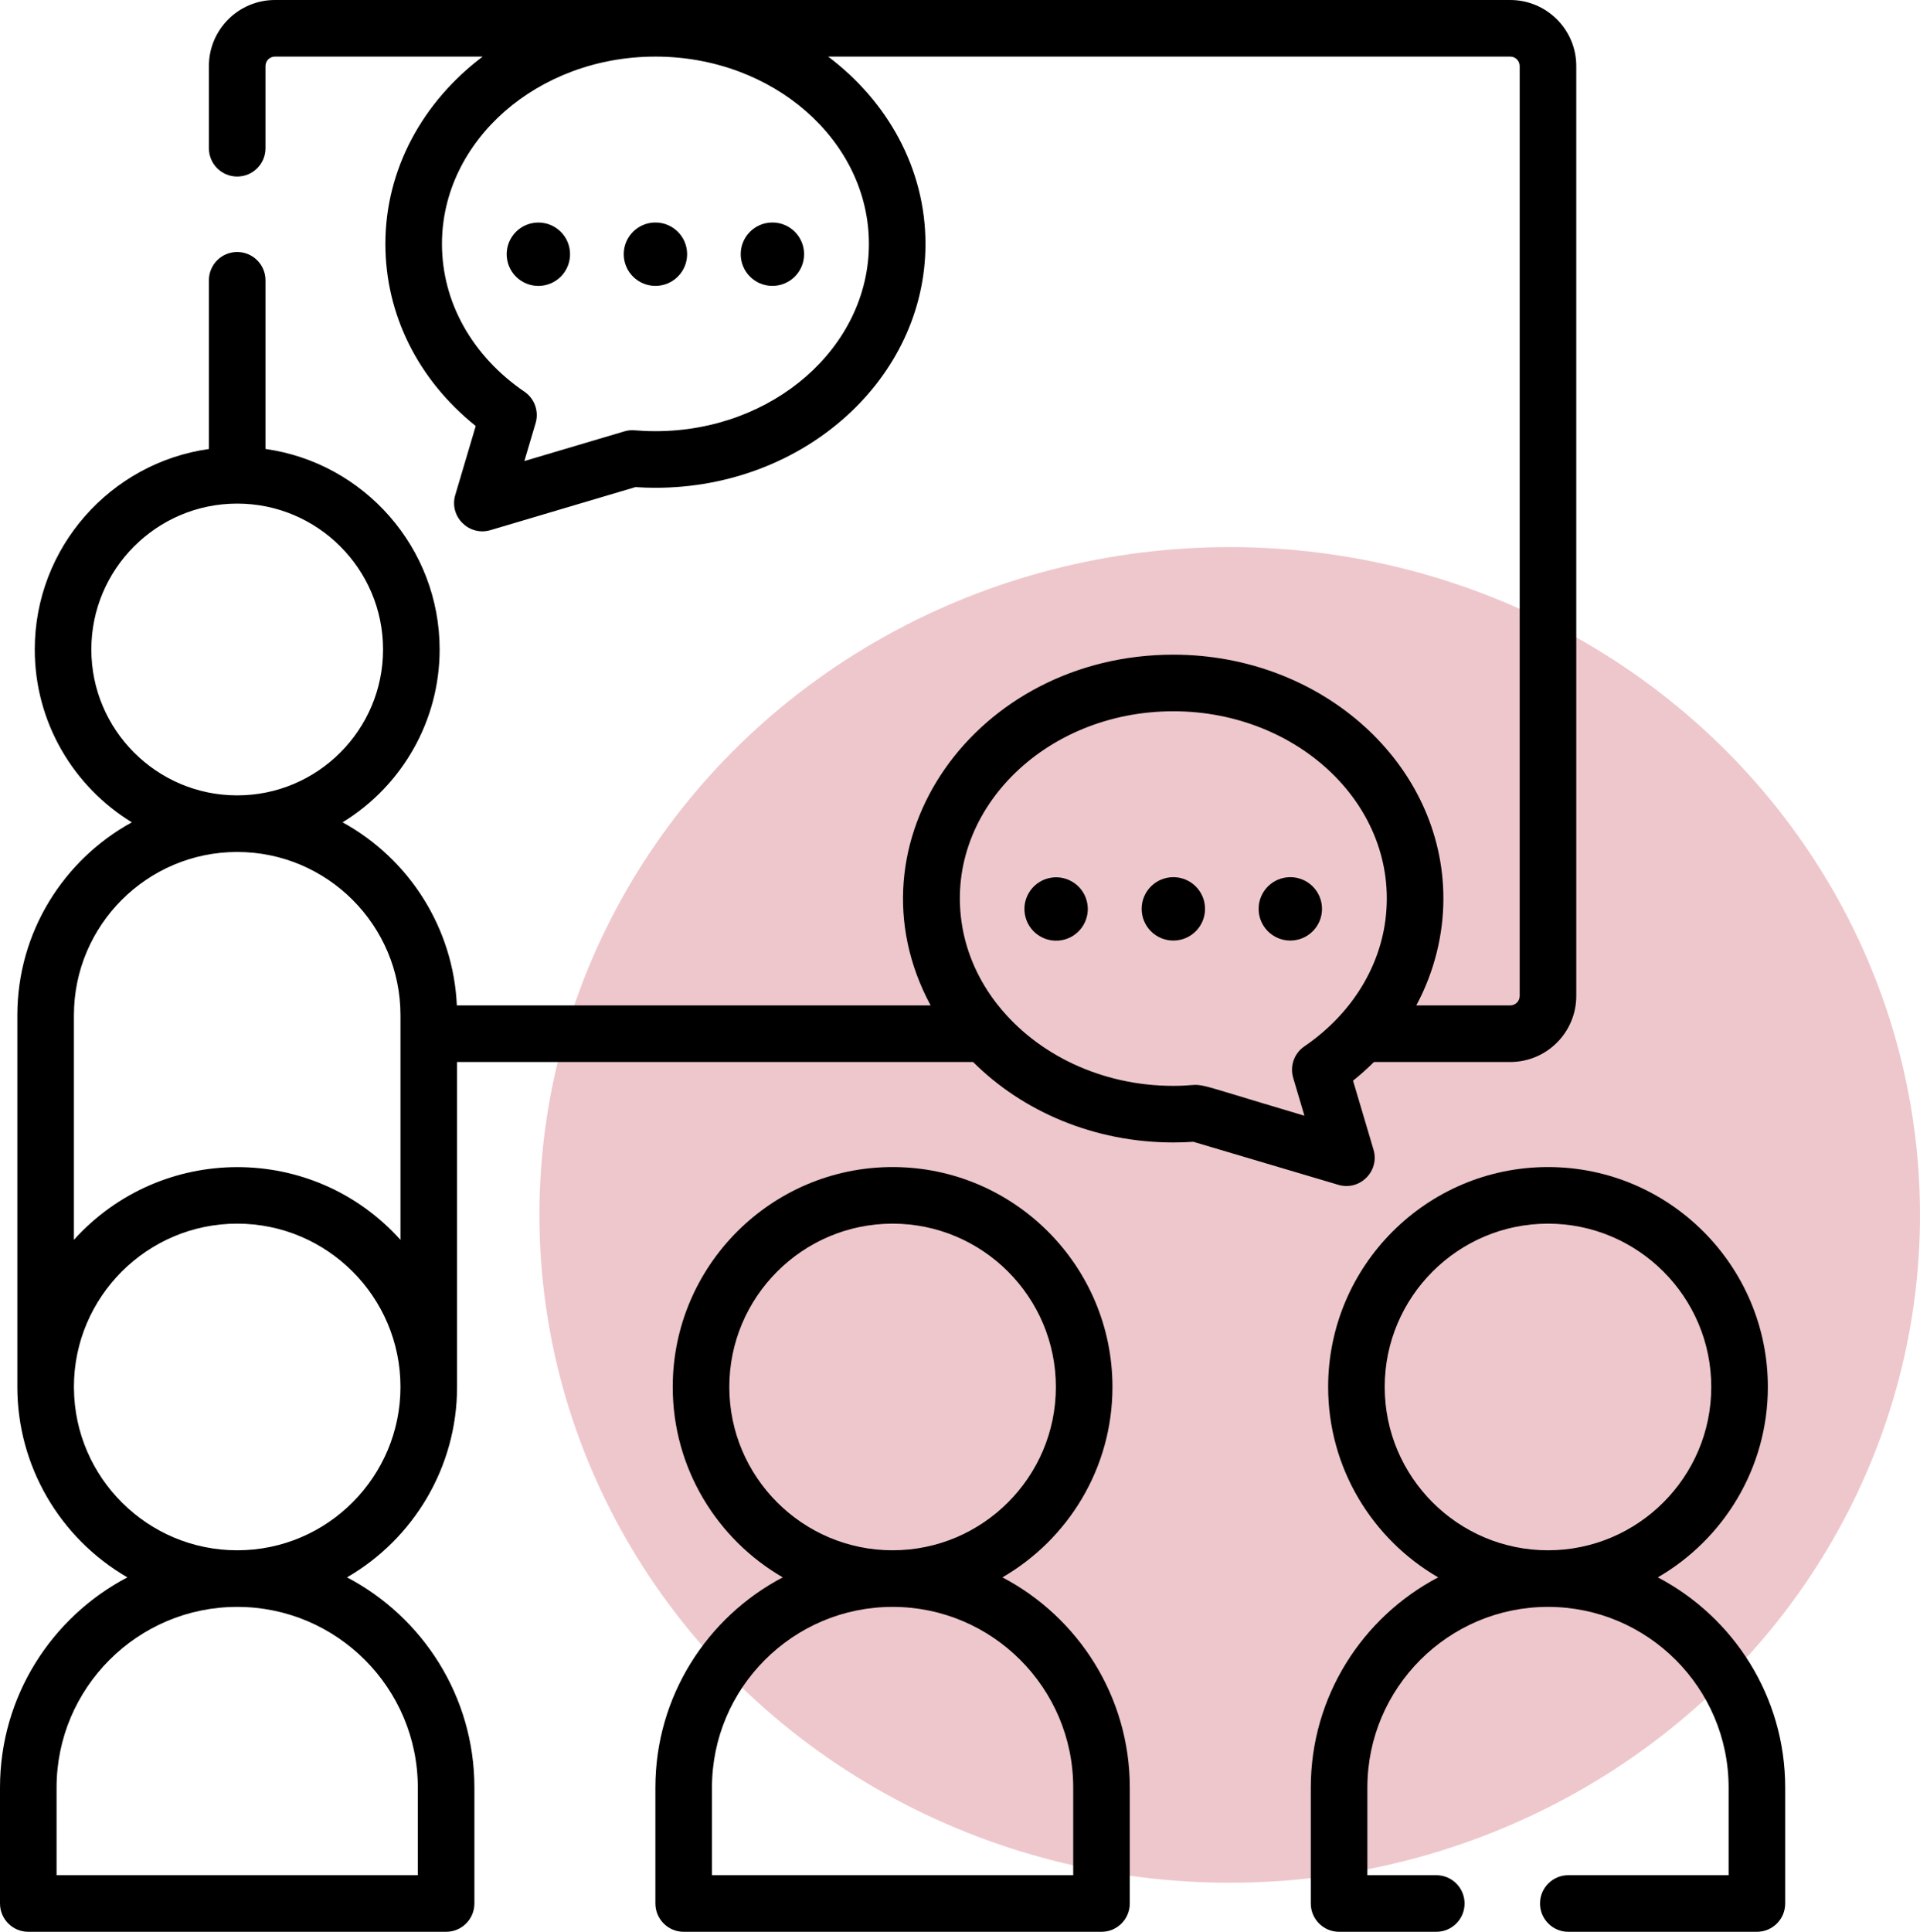
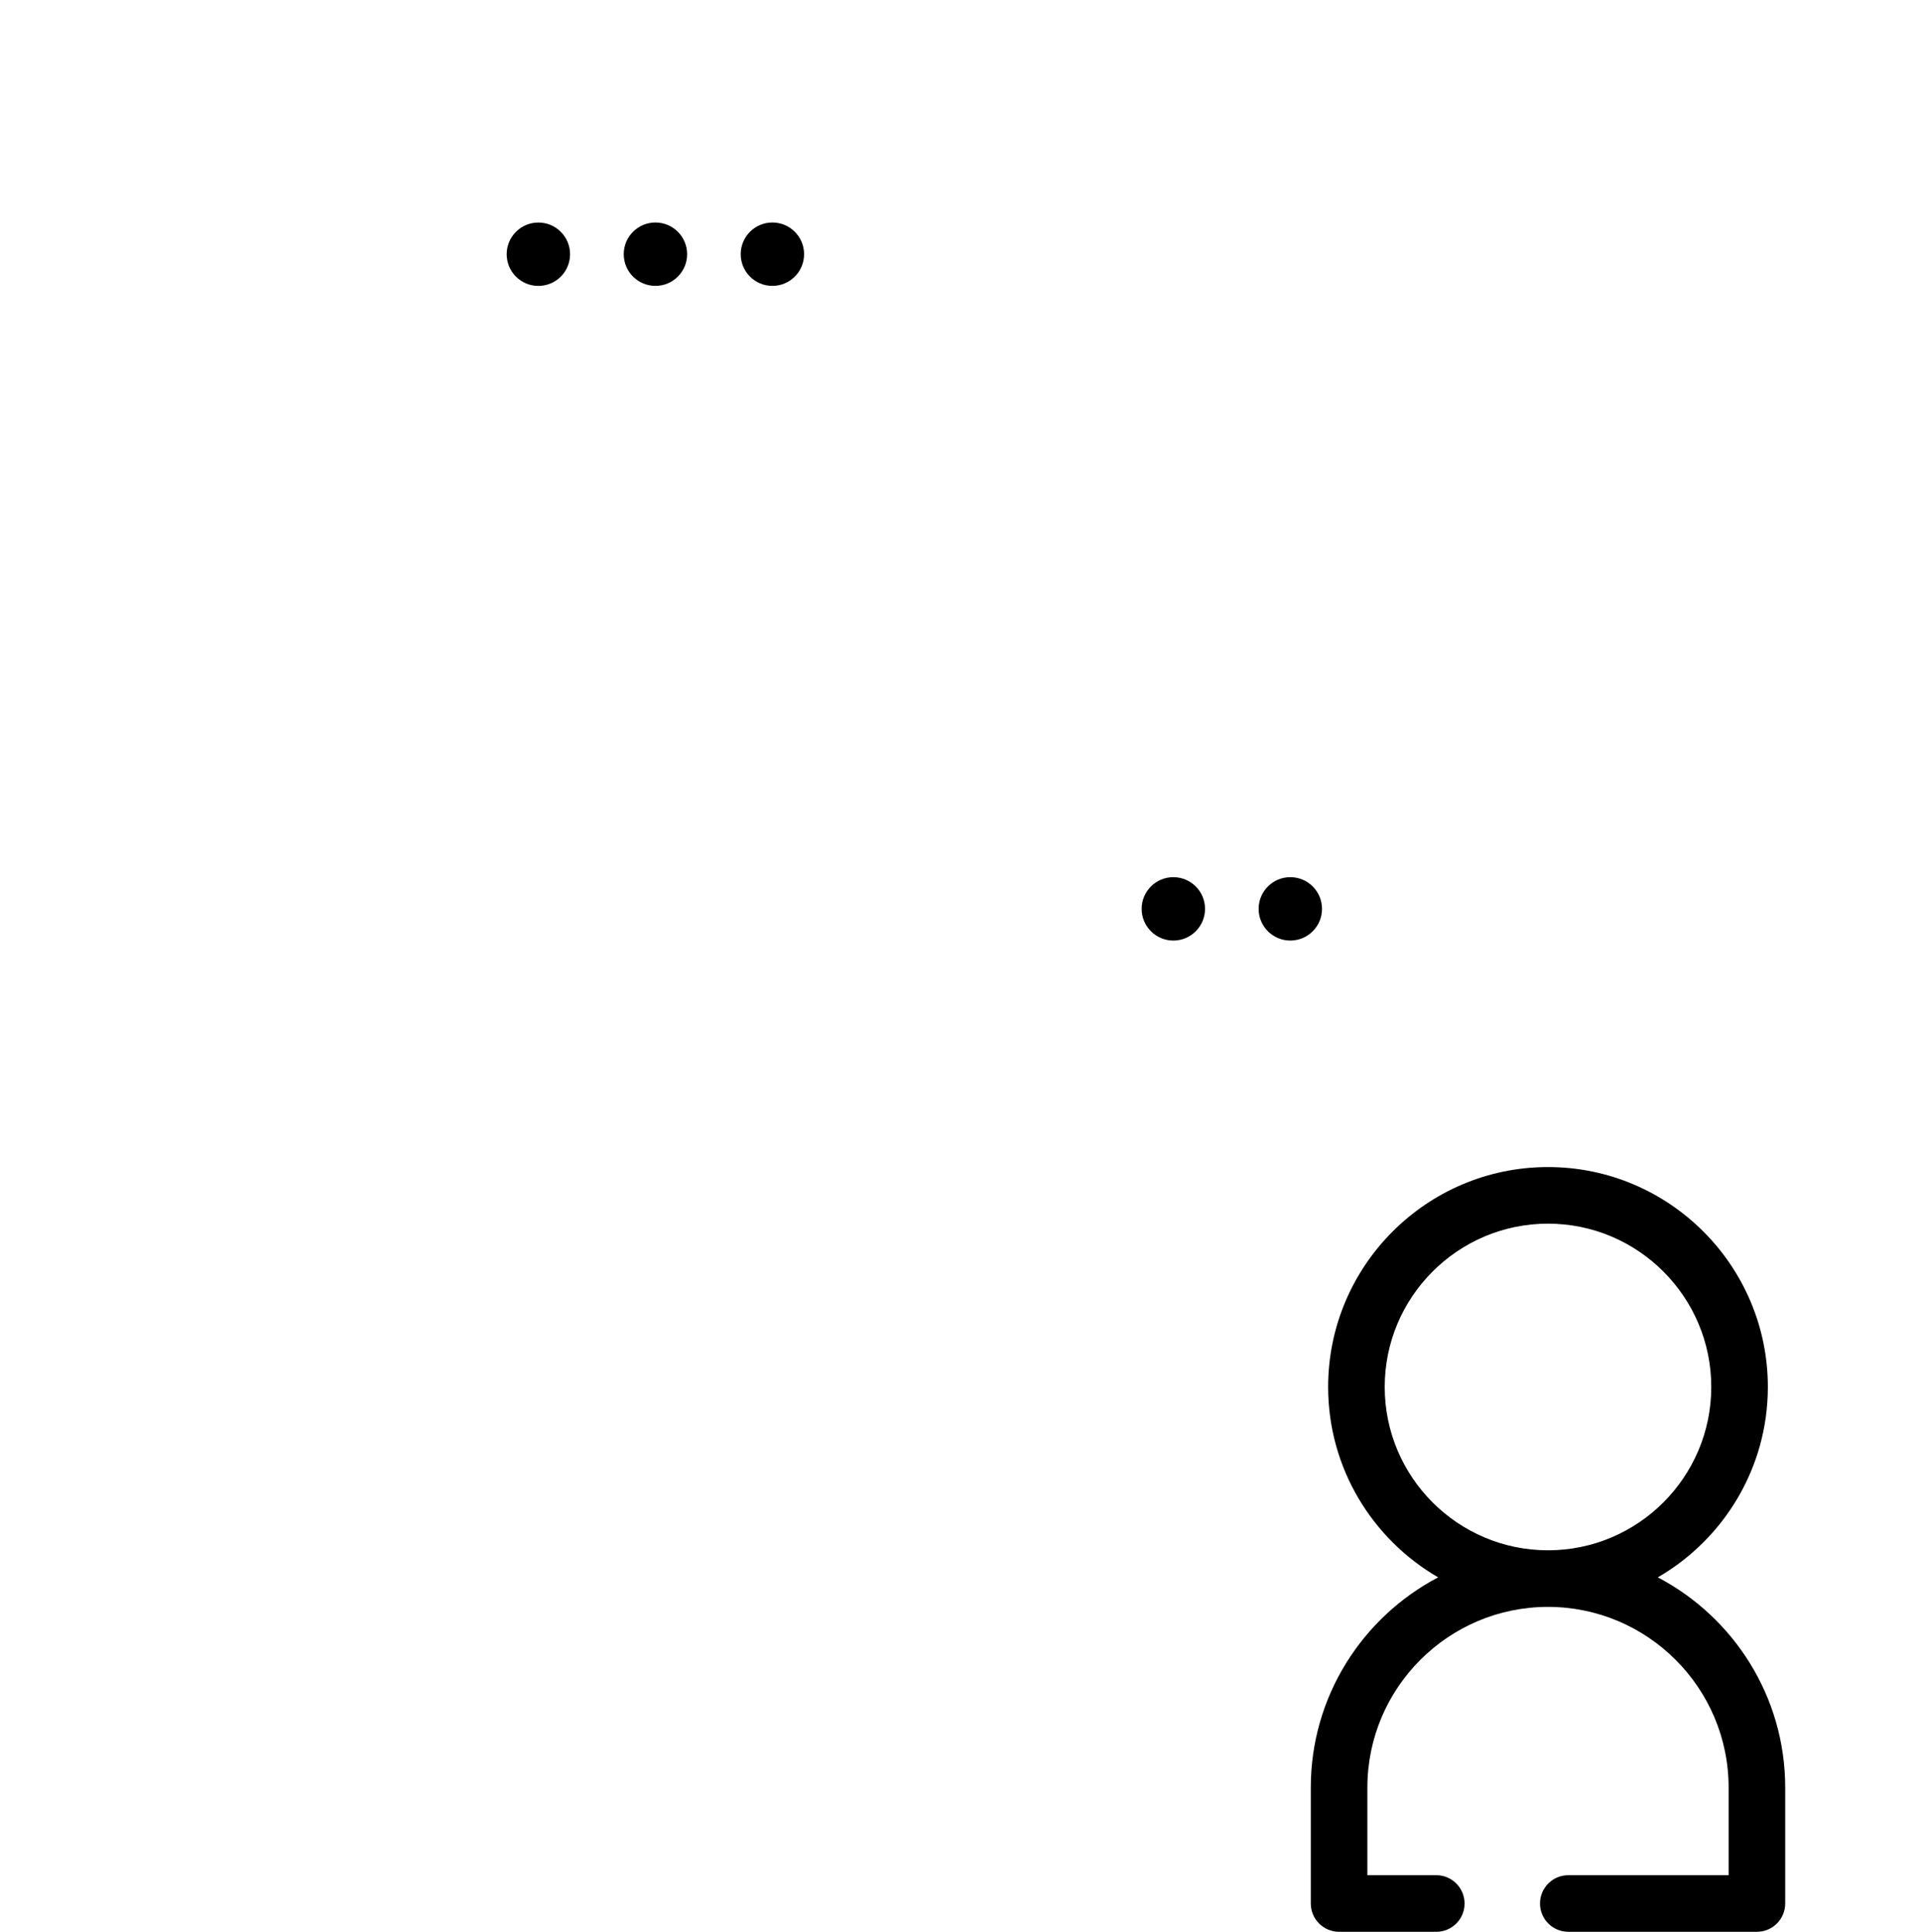
<svg xmlns="http://www.w3.org/2000/svg" width="509" height="512" viewBox="0 0 509 512" fill="none">
-   <ellipse cx="326" cy="322" rx="183" ry="177" fill="#BE2235" fill-opacity="0.25" />
-   <path d="M265.746 418.06C283.164 407.97 294.915 389.138 294.915 367.601C294.915 335.462 268.769 309.315 236.63 309.315C204.491 309.315 178.344 335.462 178.344 367.601C178.344 389.138 190.095 407.97 207.513 418.06C187.463 428.582 173.746 449.598 173.746 473.77V504.5C173.746 508.642 177.104 512 181.246 512H292.012C296.155 512 299.512 508.642 299.512 504.5V473.77C299.513 449.598 285.797 428.582 265.746 418.06ZM193.344 367.601C193.344 343.733 212.762 324.315 236.63 324.315C260.497 324.315 279.915 343.733 279.915 367.601C279.915 391.469 260.497 410.886 236.63 410.886C212.762 410.886 193.344 391.468 193.344 367.601ZM284.513 497H188.747V473.77C188.747 447.367 210.227 425.887 236.63 425.887C263.032 425.887 284.513 447.367 284.513 473.77V497Z" fill="black" />
  <path d="M439.495 418.06C456.913 407.97 468.665 389.138 468.665 367.601C468.665 335.462 442.518 309.315 410.379 309.315C378.24 309.315 352.094 335.462 352.094 367.601C352.094 389.138 363.845 407.97 381.263 418.06C361.213 428.582 347.497 449.598 347.497 473.77V504.5C347.497 508.642 350.854 512 354.997 512H380.764C384.907 512 388.264 508.642 388.264 504.5C388.264 500.358 384.907 497 380.764 497H362.497V473.77C362.497 447.367 383.977 425.887 410.38 425.887C436.783 425.887 458.264 447.367 458.264 473.77V497H415.764C411.621 497 408.264 500.358 408.264 504.5C408.264 508.642 411.621 512 415.764 512H465.764C469.907 512 473.264 508.642 473.264 504.5V473.77C473.262 449.598 459.545 428.582 439.495 418.06ZM367.093 367.601C367.093 343.733 386.511 324.315 410.378 324.315C434.246 324.315 453.664 343.733 453.664 367.601C453.664 391.469 434.246 410.887 410.378 410.887C386.511 410.886 367.093 391.468 367.093 367.601Z" fill="black" />
  <path d="M173.758 75.77C178.397 75.77 182.158 72.009 182.158 67.37C182.158 62.731 178.397 58.97 173.758 58.97C169.119 58.97 165.358 62.731 165.358 67.37C165.358 72.009 169.119 75.77 173.758 75.77Z" fill="black" />
  <path d="M148.664 73.318C151.943 70.038 151.943 64.721 148.664 61.441C145.384 58.161 140.066 58.161 136.786 61.441C133.506 64.721 133.506 70.038 136.786 73.318C140.066 76.598 145.384 76.598 148.664 73.318Z" fill="black" />
  <path d="M204.767 75.77C209.406 75.77 213.167 72.009 213.167 67.37C213.167 62.731 209.406 58.97 204.767 58.97C200.128 58.97 196.367 62.731 196.367 67.37C196.367 72.009 200.128 75.77 204.767 75.77Z" fill="black" />
-   <path d="M364.123 304.7L358.7 286.423C360.657 284.854 362.502 283.199 364.237 281.472H400.377C410.026 281.472 417.877 273.621 417.877 263.972V17.5C417.877 7.851 410.026 0 400.377 0H72.881C63.232 0 55.381 7.851 55.381 17.5V39.289C55.381 43.431 58.739 46.789 62.881 46.789C67.023 46.789 70.381 43.431 70.381 39.289V17.5C70.381 16.122 71.503 15 72.881 15H127.962C112.21 26.867 102.165 44.712 102.165 64.64C102.165 83.328 110.827 100.648 126.117 112.908L120.694 131.185C118.996 136.91 124.343 142.189 130.018 140.509L168.46 129.103C170.236 129.221 172.012 129.281 173.756 129.281C213.232 129.281 245.348 100.283 245.348 64.64C245.348 44.712 235.303 26.867 219.551 15H400.376C401.755 15 402.876 16.122 402.876 17.5V263.971C402.876 265.349 401.755 266.471 400.376 266.471H375.464C380.378 257.353 382.651 247.448 382.651 238.155C382.651 202.512 350.535 173.515 311.059 173.515C258.607 173.515 223.428 223.247 246.709 266.472H121.109C120.206 246.187 108.683 227.744 90.817 217.947C106.775 208.178 116.549 190.857 116.549 172.138C116.549 145.18 96.503 122.664 70.382 118.993V74.289C70.382 70.147 67.024 66.789 62.882 66.789C58.74 66.789 55.382 70.147 55.382 74.289V119.005C29.329 122.666 9.215 145.091 9.215 172.137C9.215 191.506 19.531 208.509 34.955 217.947C16.881 227.856 4.598 247.064 4.598 269.09V367.581V367.6C4.598 367.6 4.598 367.613 4.598 367.619C4.598 388.411 15.758 407.627 33.767 418.059C13.717 428.581 0 449.597 0 473.769V504.499C0 508.641 3.358 511.999 7.5 511.999H118.267C122.409 511.999 125.767 508.641 125.767 504.499V473.769C125.767 449.598 112.051 428.582 92 418.059C109.706 407.802 121.169 388.764 121.169 367.6V281.471H257.973C271.083 294.558 290.026 302.795 311.063 302.795C312.807 302.795 314.584 302.735 316.359 302.617L354.801 314.023C360.507 315.712 365.813 310.397 364.123 304.7ZM230.35 64.64C230.35 92.012 204.963 114.281 173.758 114.281C168.354 114.281 167.712 113.677 165.516 114.331L139.01 122.195L141.992 112.145C142.918 109.022 141.723 105.658 139.034 103.82C125.138 94.321 117.167 80.041 117.167 64.64C117.167 37.268 142.554 15 173.759 15C204.963 15 230.35 37.269 230.35 64.64ZM24.214 172.138C24.214 150.817 41.56 133.471 62.881 133.471C84.202 133.471 101.548 150.817 101.548 172.138C101.548 193.459 84.202 210.805 62.881 210.805C41.56 210.805 24.214 193.459 24.214 172.138ZM110.765 473.77V497H14.998V473.77C14.998 447.367 36.478 425.887 62.881 425.887C89.284 425.887 110.765 447.367 110.765 473.77ZM62.881 410.886C39.123 410.886 19.797 391.643 19.604 367.955C19.603 367.839 19.595 367.715 19.595 367.6C19.595 343.731 39.014 324.314 62.88 324.314C86.748 324.314 106.166 343.732 106.166 367.6C106.167 391.227 86.965 410.886 62.881 410.886ZM106.167 273.971V328.607C82.869 302.739 42.617 303.077 19.596 328.607V269.091C19.596 245.223 39.013 225.805 62.881 225.805C86.749 225.805 106.167 245.223 106.167 269.091V273.971ZM342.827 285.66L345.809 295.71C310.799 285.323 321.855 287.795 311.06 287.795C291.79 287.795 274.769 279.294 264.557 266.396C264.386 266.181 264.212 265.968 264.045 265.752C259.536 259.861 256.425 253.081 255.136 245.78C255.124 245.712 255.113 245.644 255.102 245.575C249.941 215.506 276.563 188.515 311.059 188.515C344.246 188.515 370.958 213.758 367.314 243.538C367.294 243.701 367.278 243.864 367.256 244.027C365.557 256.721 358.16 268.876 345.784 277.335C343.096 279.173 341.901 282.537 342.827 285.66Z" fill="black" />
  <path d="M311.06 232.484C306.421 232.484 302.66 236.245 302.66 240.884C302.66 245.523 306.421 249.284 311.06 249.284C315.699 249.284 319.46 245.523 319.46 240.884C319.46 236.245 315.699 232.484 311.06 232.484Z" fill="black" />
  <path d="M342.069 249.284C346.708 249.284 350.469 245.523 350.469 240.884C350.469 236.245 346.708 232.484 342.069 232.484C337.43 232.484 333.669 236.245 333.669 240.884C333.669 245.523 337.43 249.284 342.069 249.284Z" fill="black" />
-   <path d="M281.325 249.209C285.904 248.467 289.014 244.153 288.272 239.574C287.53 234.995 283.216 231.885 278.637 232.627C274.058 233.37 270.948 237.683 271.69 242.262C272.432 246.841 276.746 249.951 281.325 249.209Z" fill="black" />
</svg>